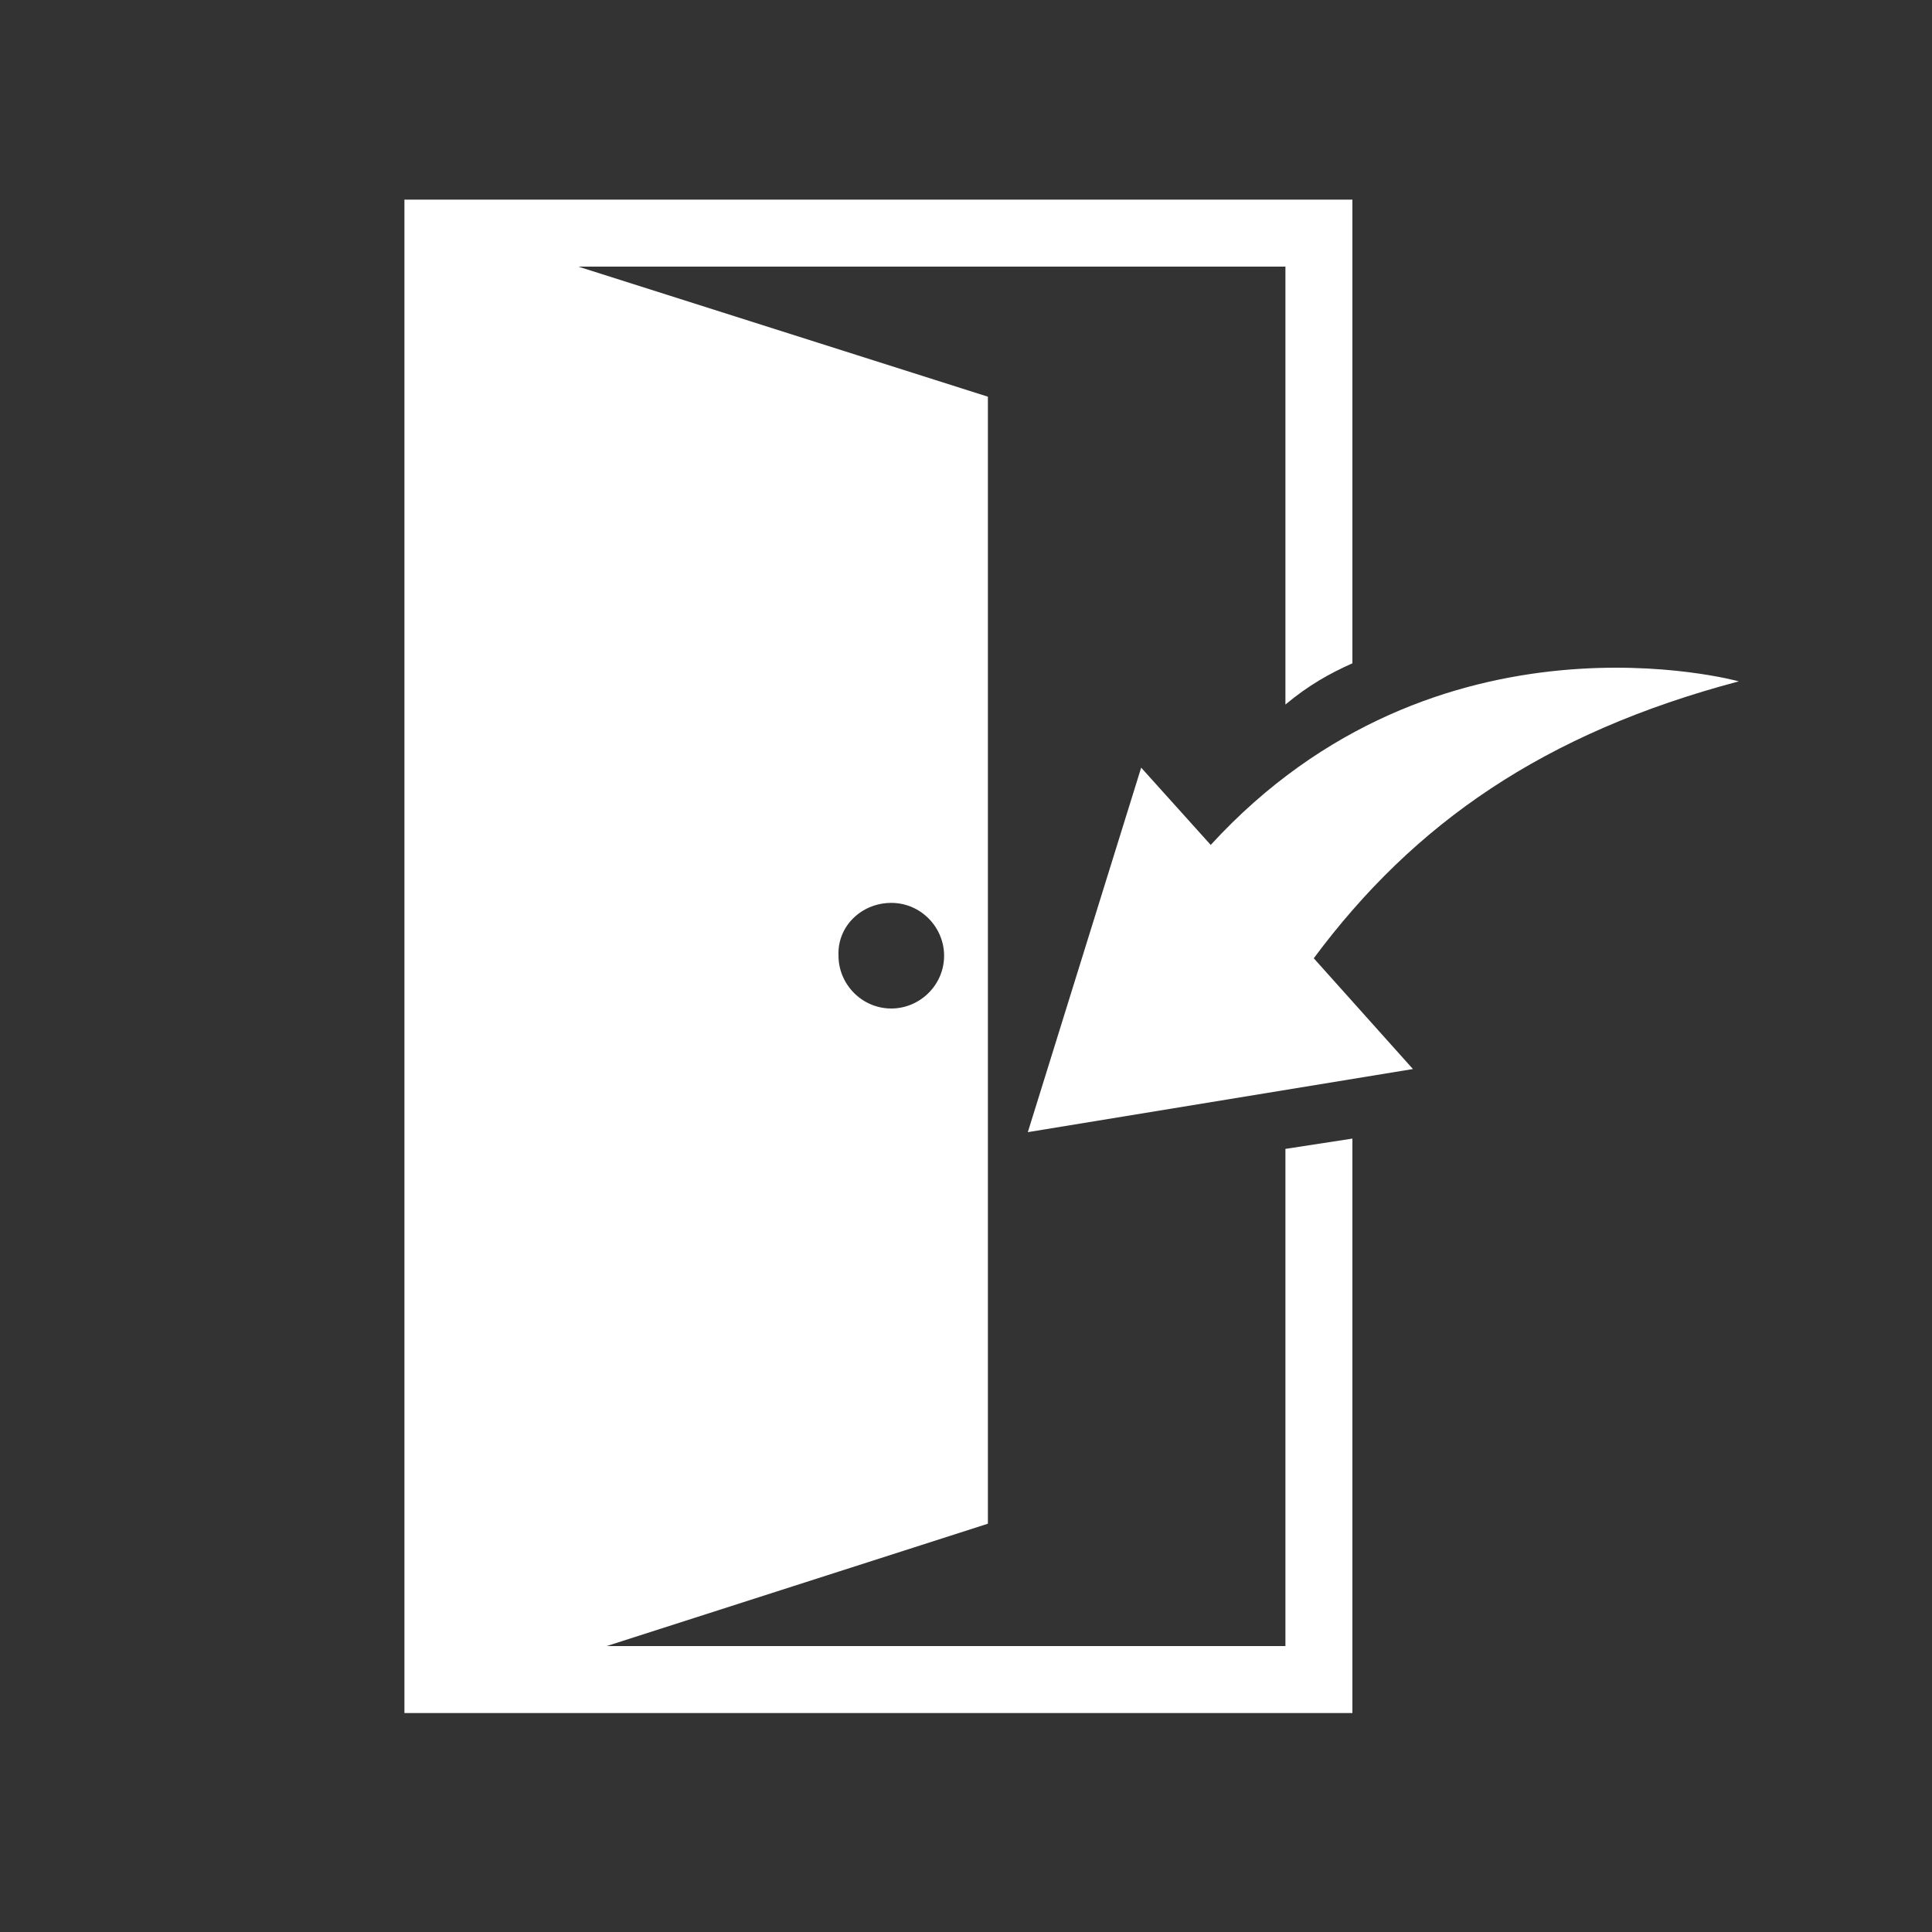
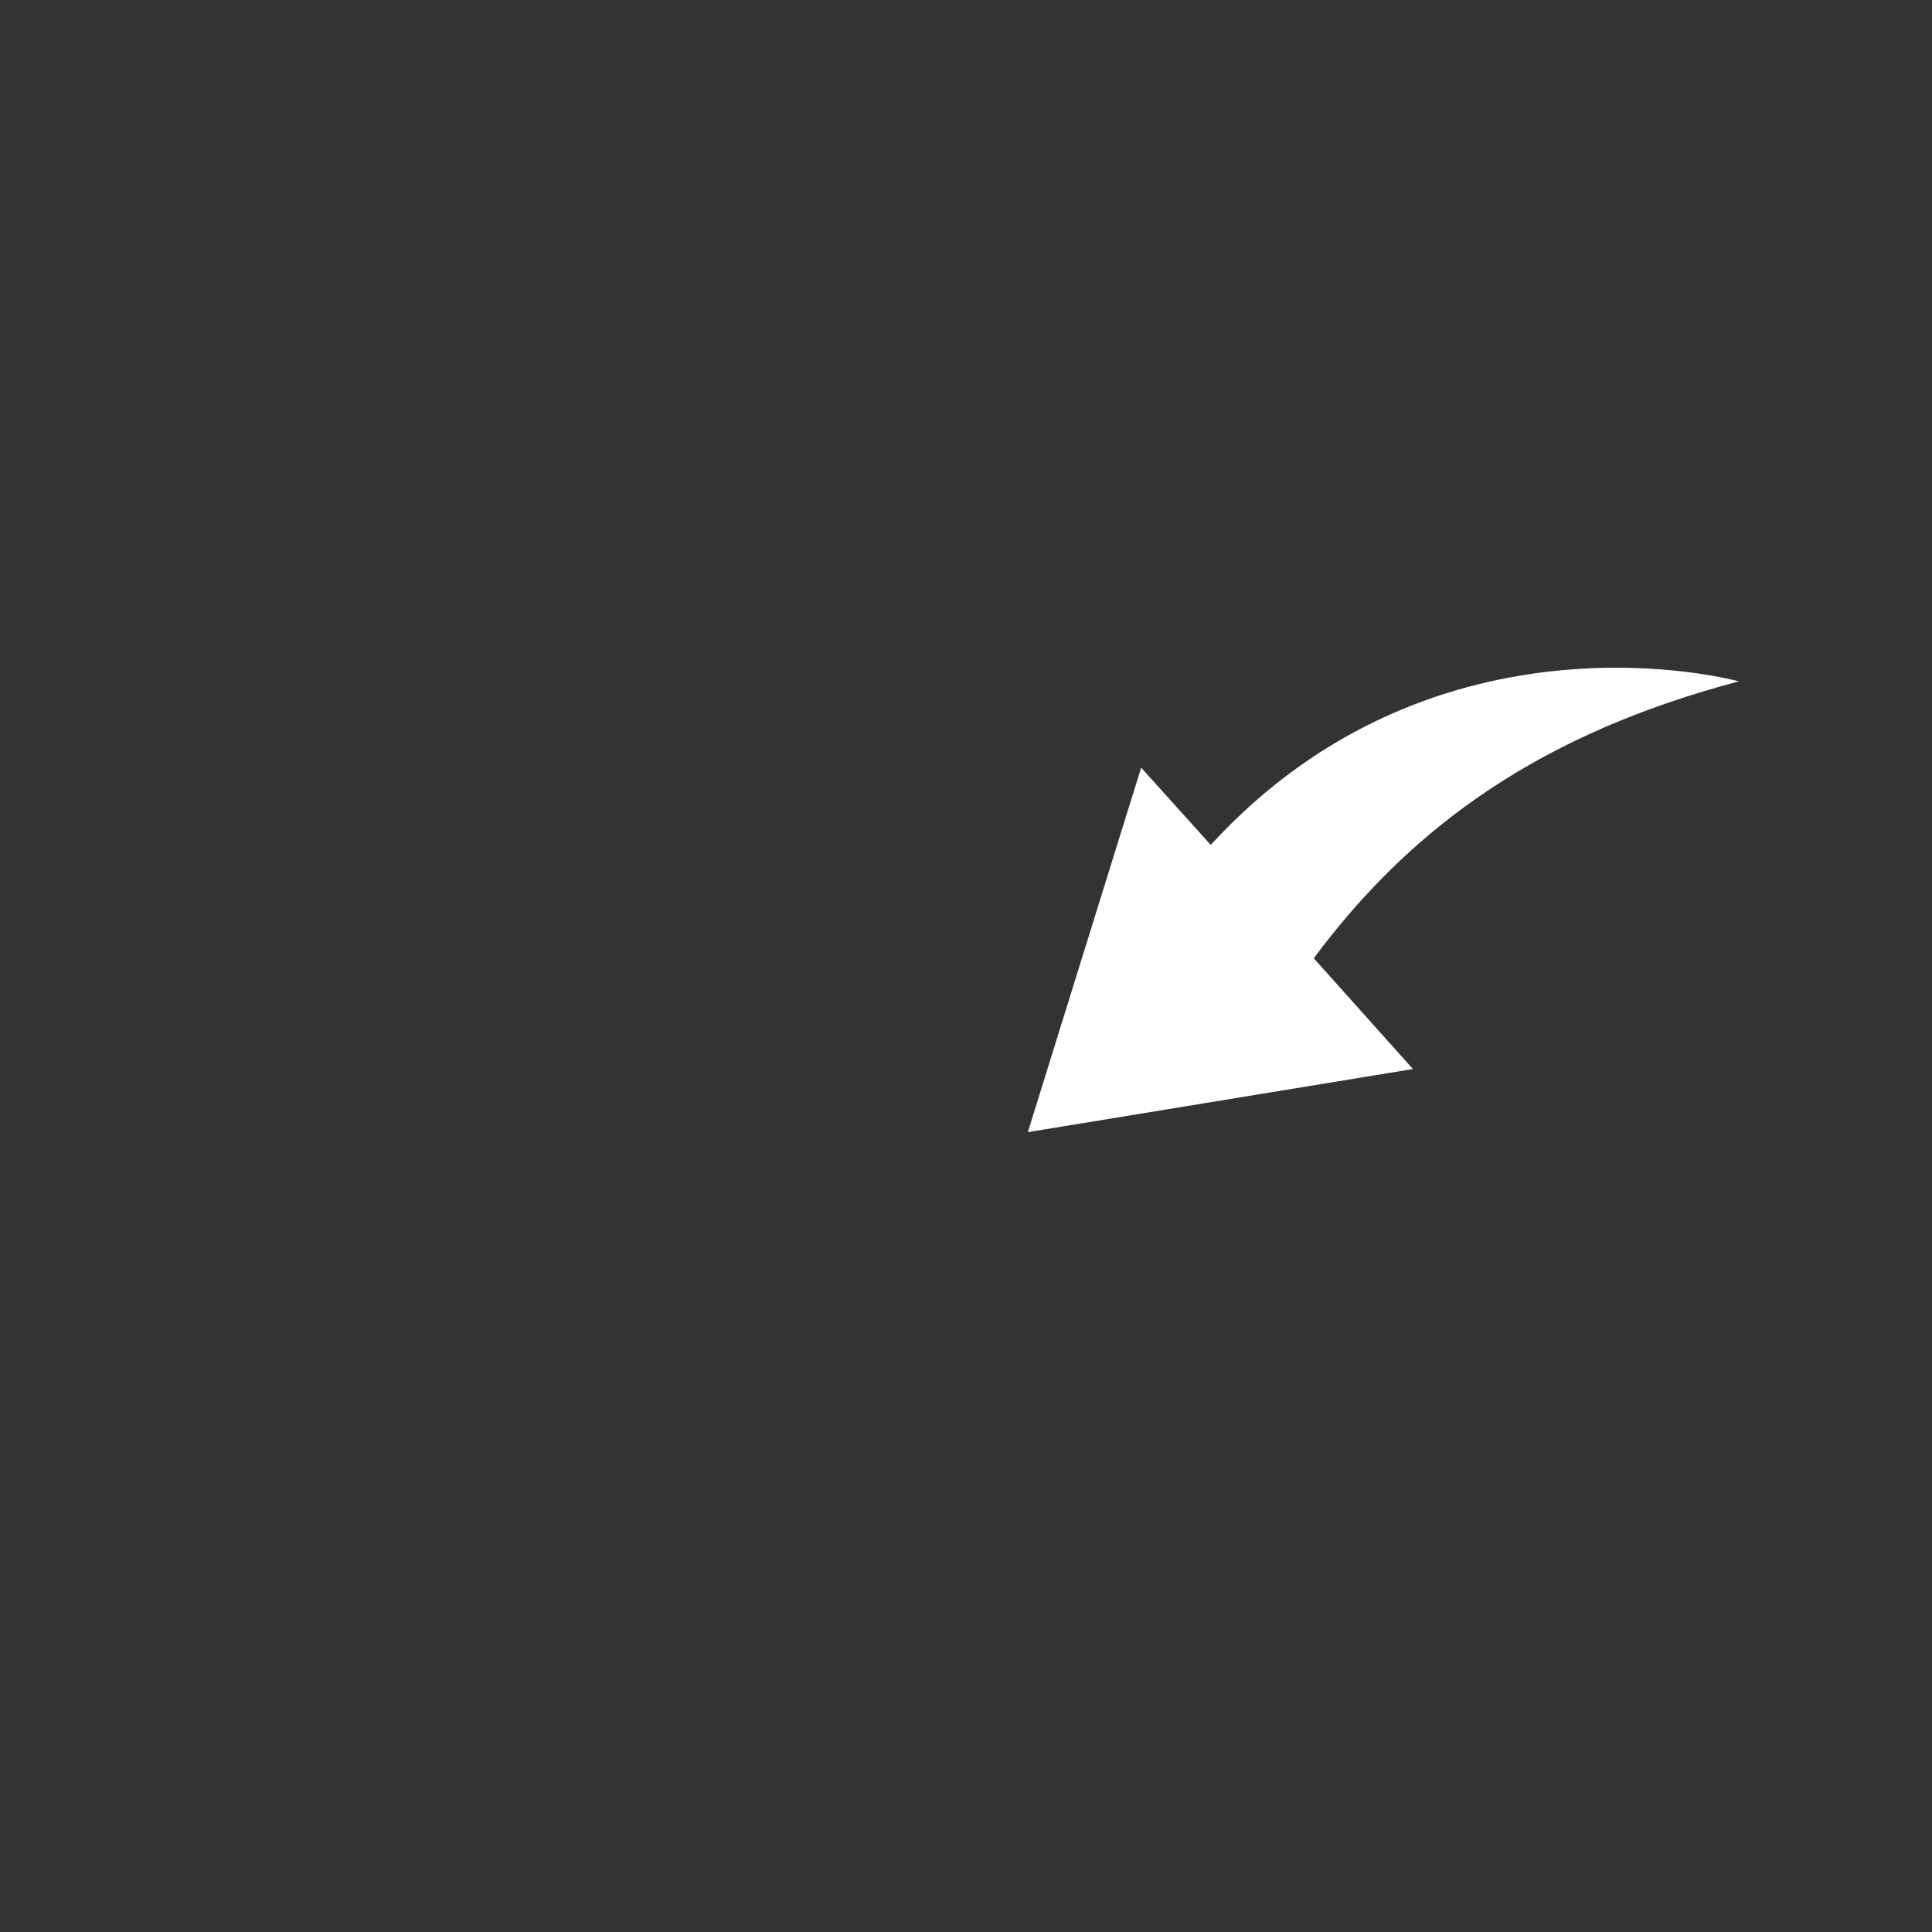
<svg xmlns="http://www.w3.org/2000/svg" version="1.1" id="_x31_-1撮影準備" x="0px" y="0px" width="150px" height="150px" viewBox="0 0 150 150" style="enable-background:new 0 0 150 150;" xml:space="preserve">
  <rect x="0" y="0" width="150" height="150" fill="#333333" stroke="none" />
  <style type="text/css">
	.st0{fill:#FFFFFF;}
</style>
  <g>
    <path class="st0" d="M135,52.9c0,0-23.4-6.5-41,12.7l-5.4-6l-8.8,28.3l29.9-4.9l-7.7-8.6C109.8,63.9,119.9,56.9,135,52.9" />
-     <path class="st0" d="M105,51.5v-36H31.4V133H105V88.4l-5.2,0.8v38.6H47.1l29.6-9.5V30.8L44.9,20.7h54.9v34   C101.6,53.2,103.2,52.3,105,51.5 M69.2,70.1c2.3,0,4.1,1.9,4.1,4.1c0,2.3-1.9,4.1-4.1,4.1c-2.3,0-4.1-1.9-4.1-4.1   C65,71.9,66.9,70.1,69.2,70.1" />
  </g>
</svg>